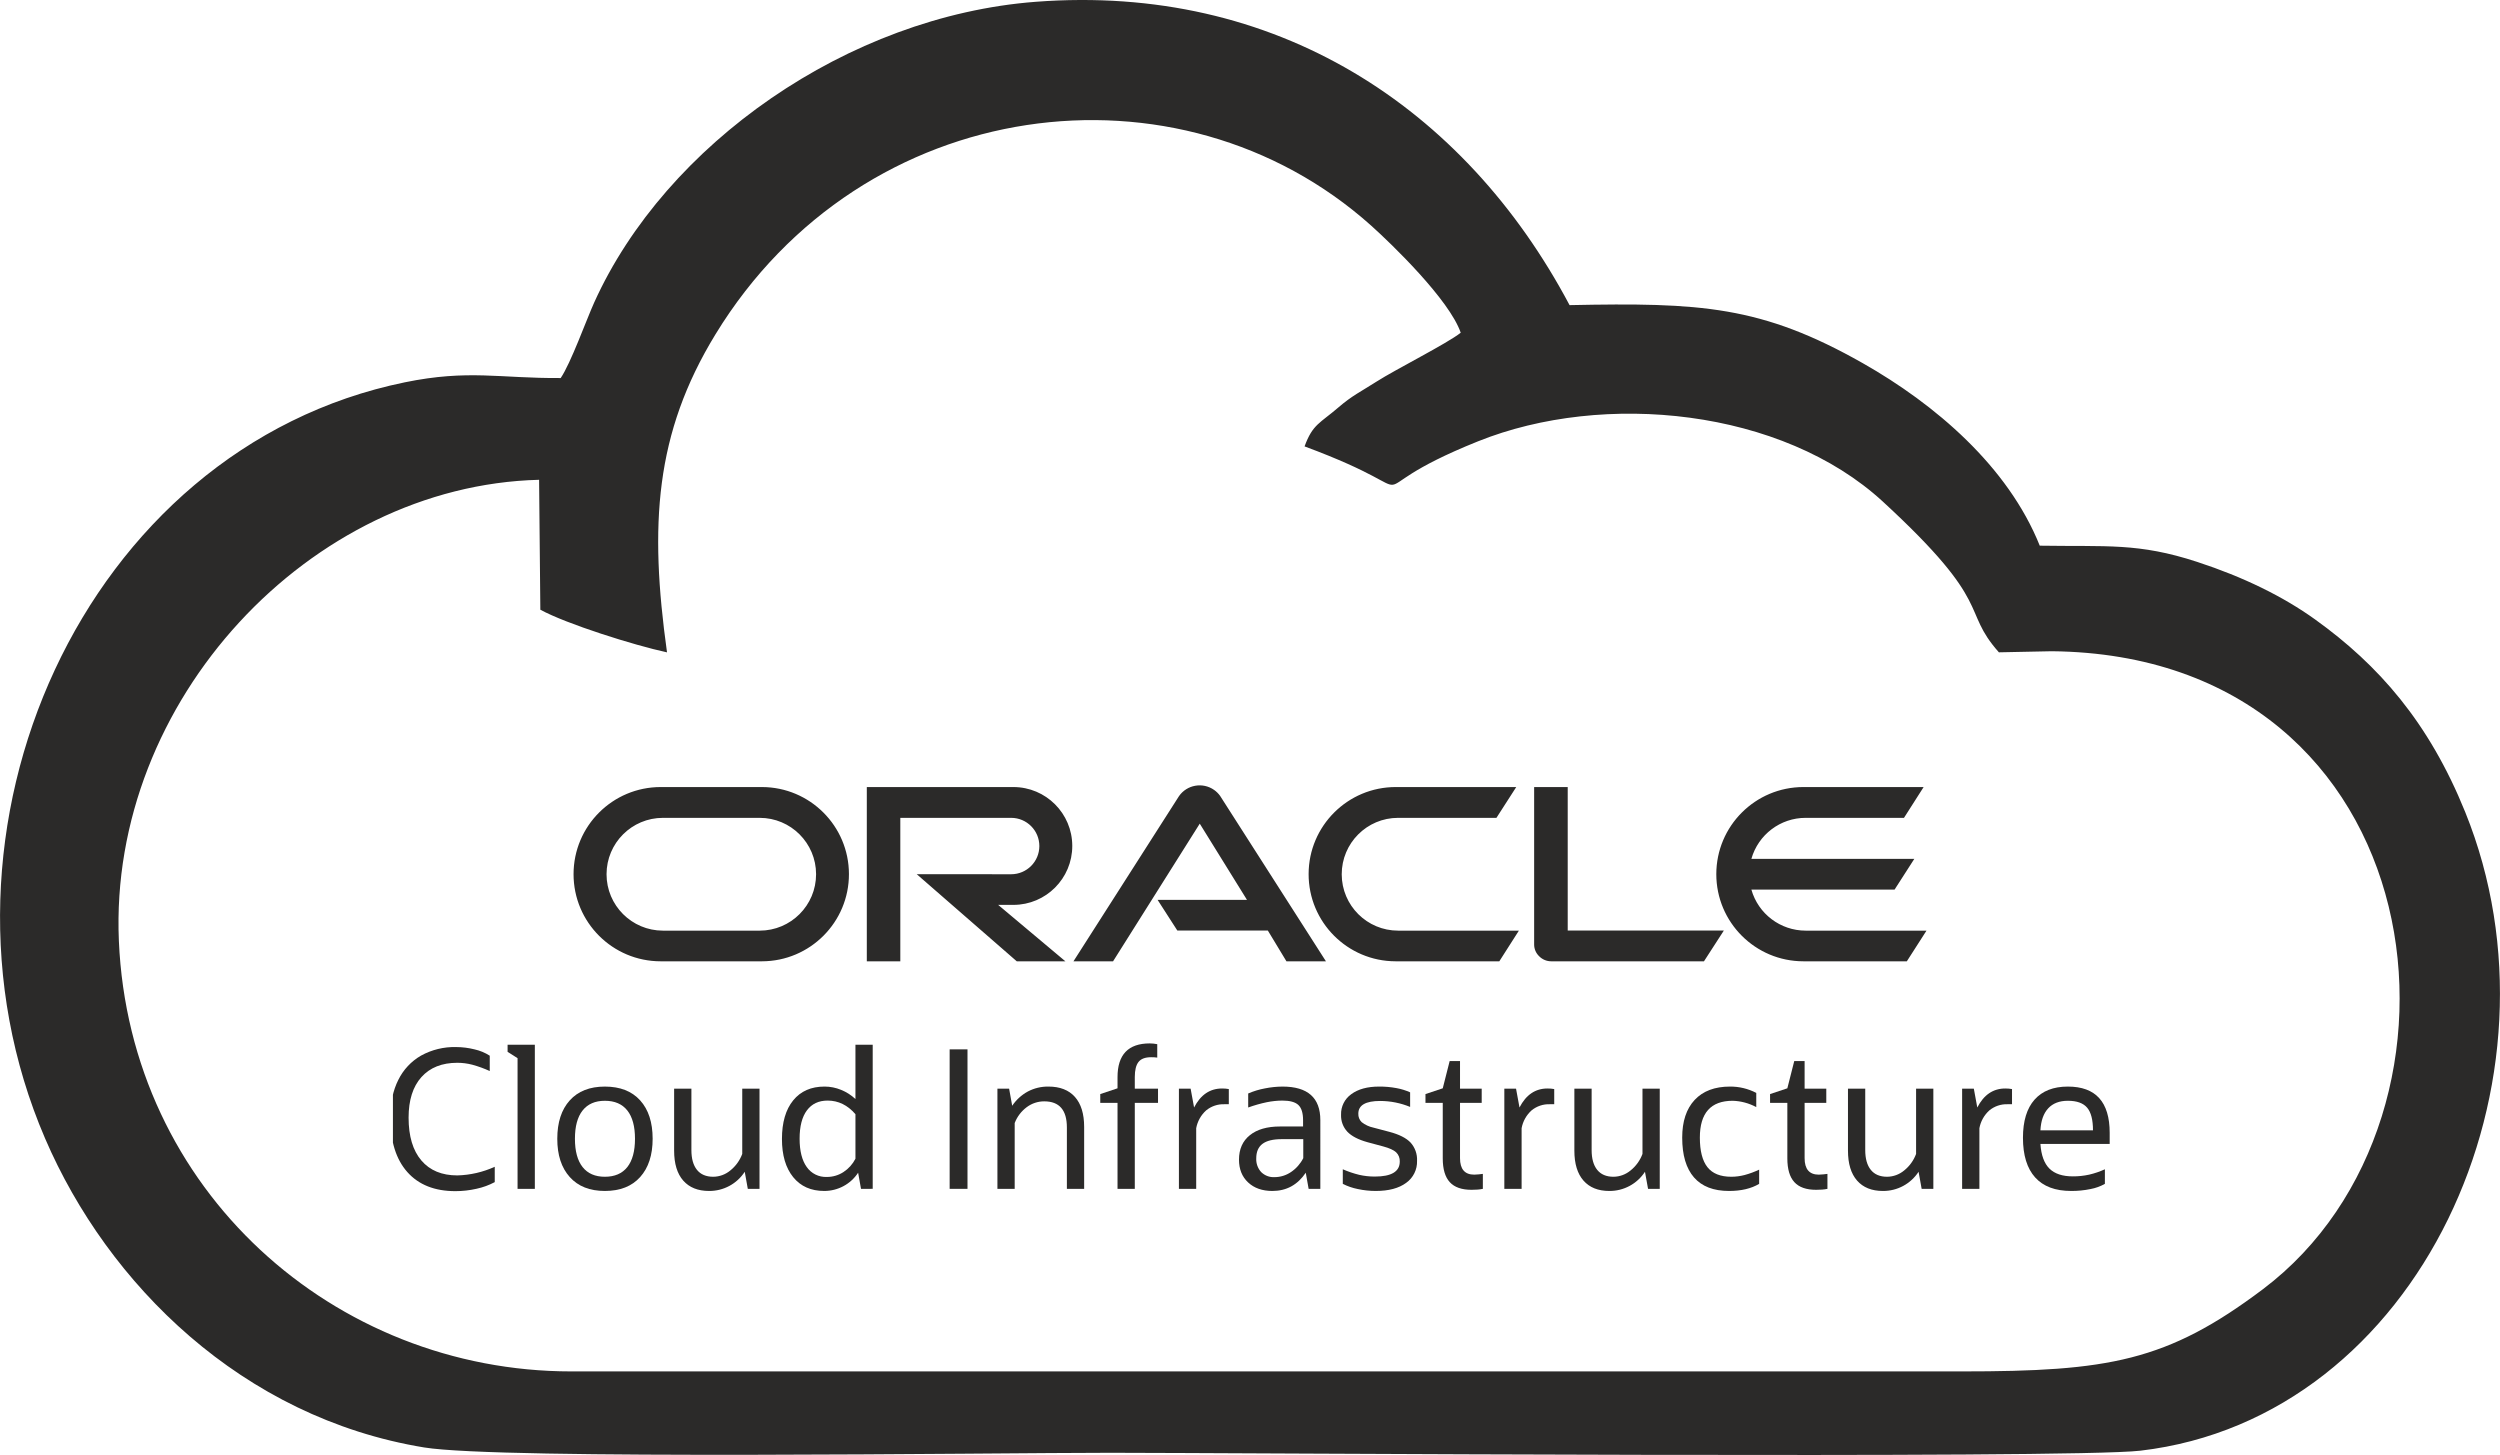
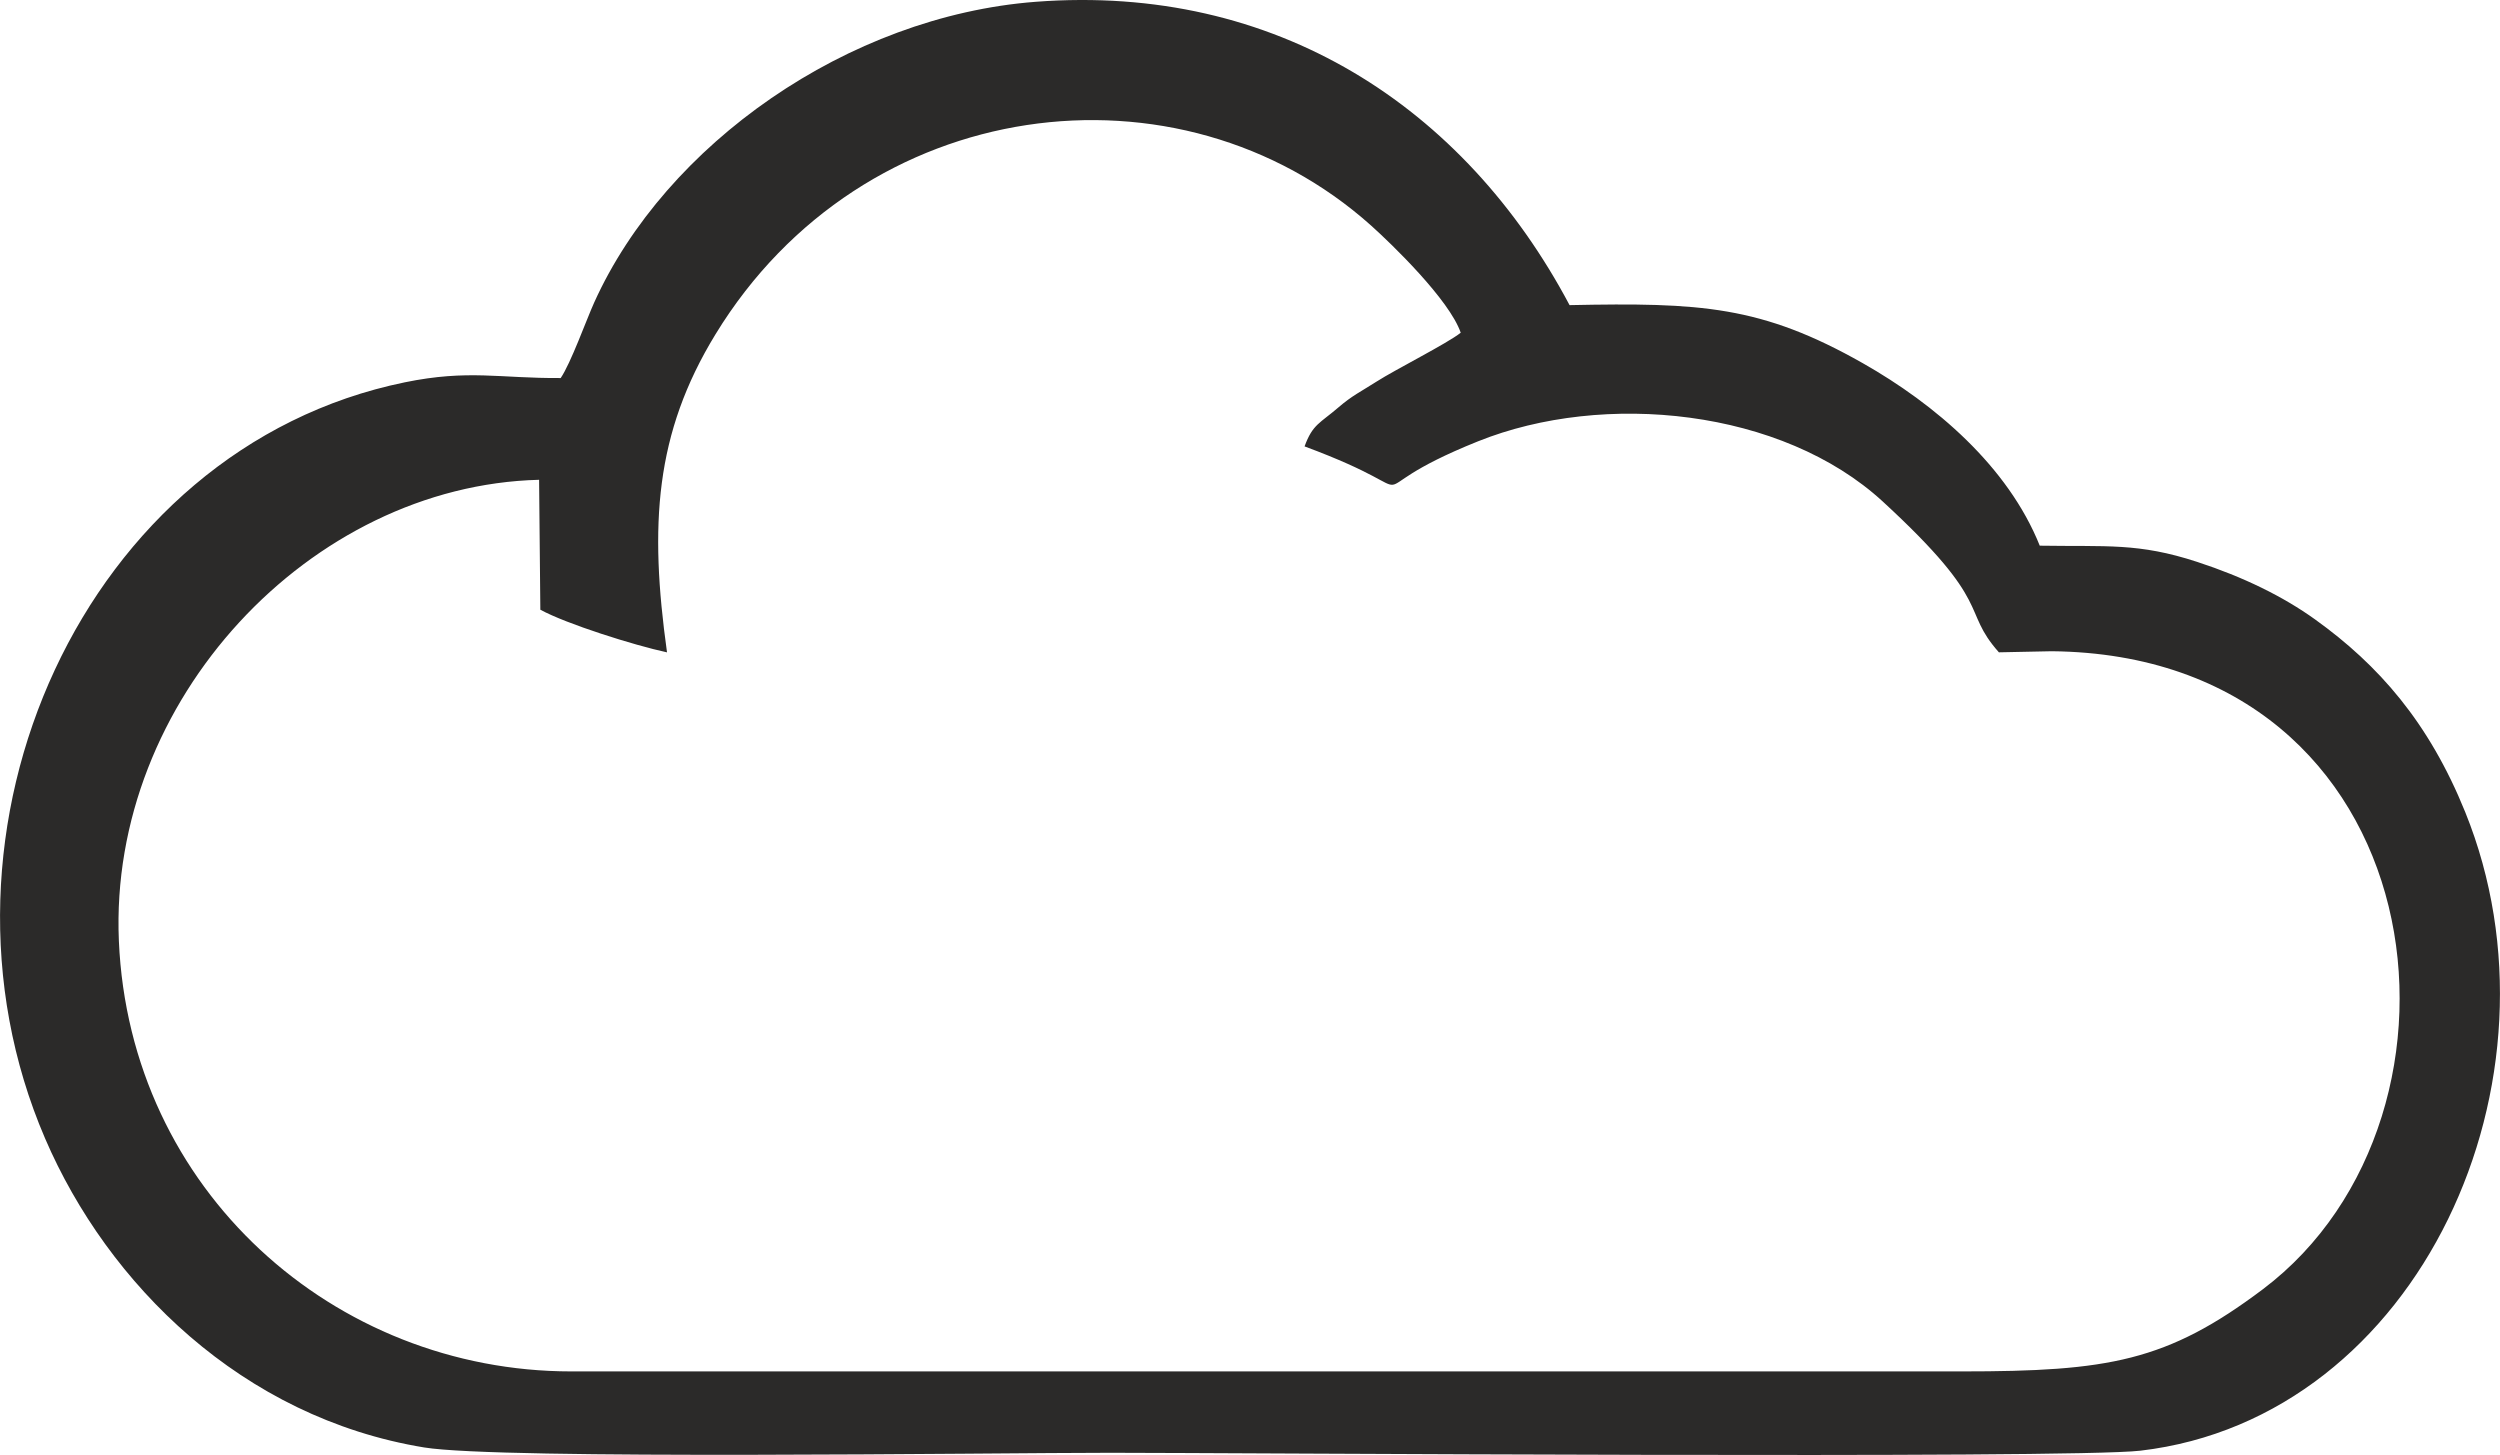
<svg xmlns="http://www.w3.org/2000/svg" xmlns:ns1="http://sodipodi.sourceforge.net/DTD/sodipodi-0.dtd" xmlns:ns2="http://www.inkscape.org/namespaces/inkscape" xml:space="preserve" width="6.567in" height="3.822in" version="1.1" style="shape-rendering:geometricPrecision; text-rendering:geometricPrecision; image-rendering:optimizeQuality; fill-rule:evenodd; clip-rule:evenodd" viewBox="0 0 5254.9 3058.46" id="svg1735" ns1:docname="could logo.svg" ns2:version="1.0.2-2 (e86c870879, 2021-01-15)">
  <ns1:namedview pagecolor="#ffffff" bordercolor="#666666" borderopacity="1" objecttolerance="10" gridtolerance="10" guidetolerance="10" ns2:pageopacity="0" ns2:pageshadow="2" ns2:window-width="2560" ns2:window-height="1351" id="namedview1737" showgrid="false" ns2:zoom="1.5609129" ns2:cx="353.25271" ns2:cy="243.94532" ns2:window-x="-9" ns2:window-y="-9" ns2:window-maximized="1" ns2:current-layer="svg1735" />
  <defs id="defs1676">
    <style type="text/css" id="style1674">
   
    .fil0 {fill:#FEFEFE}
   
  </style>
    <clipPath clipPathUnits="userSpaceOnUse" id="clipPath1759">
-       <path d="M 0,750 H 750 V 0 H 0 Z" id="path1757" />
-     </clipPath>
+       </clipPath>
  </defs>
  <g id="Layer_x0020_1" style="fill:#2b2a29;fill-opacity:1">
    <g id="_2729849296" style="fill:#2b2a29;fill-opacity:1">
      <path class="fil0" d="m 2742.165,938.37 c 300.95,111.58 71.87,106.78 364.64,-10.71 264.74,-106.24 639.03,-68.27 850.87,126.66 236.96,218.04 162.83,225.55 243.98,316.88 l 111.14,-2.29 c 810.23,8.27 930.24,974.67 443.67,1341.15 -201.66,151.88 -324.64,172.69 -632.61,172.69 h -2923.09 c -498.08,0 -928.42,-379.92 -950.98,-905.14 -21.72,-505.44 402.31,-957.08 883.32,-969.08 l 2.63,273.1 c 54.4,29.74 196.64,74.65 266.27,89.66 -37.29,-267.53 -25.64,-459.98 102,-668.75 310.04,-507.13 974.73,-589.21 1377.93,-228.48 42.44,37.97 164.6,155.86 188.47,225.35 -28.85,22.82 -136.34,76.78 -177.2,102.88 -33,21.07 -51.41,29.53 -79.53,53.79 -39.07,33.7 -54.51,35.48 -71.52,82.29 z m -1563.63,-143.72 c -128.51,0.87 -193.47,-18.51 -327.56,8.97 -675.58,138.49 -1034.35,943.19 -756.27,1589.47 131.95,306.67 414.26,586.75 796.81,649.5 159.73,26.2 1196.6,11.21 1442.91,11.21 240.15,0 2016.5,12.97 2164.64,-4.41 587.72,-68.96 909.51,-781.81 682.88,-1342.17 -76.53,-189.21 -182.3,-309.33 -315.39,-404.97 -67.63,-48.6 -150.87,-89.32 -248.05,-121.11 -124.21,-40.62 -189.81,-31.77 -330.98,-34.11 -66.83,-166.85 -220.07,-297.38 -371.71,-383.44 -213.26,-121.03 -341.64,-127.81 -616.63,-122.19 -221.69,-417.95 -618.89,-676 -1121.96,-637.65 -395.12,30.12 -778.21,299.54 -928.31,632.15 -16.82,37.26 -48.99,127.24 -70.39,158.75 z" id="path1679" style="fill:#2b2a29;fill-opacity:1" />
      <g id="g1755" clip-path="url(#clipPath1759)" transform="matrix(4.935,0,0,-4.935,825.853,3927.97)" style="fill:#2b2a29;fill-opacity:1">
        <g id="g1761" transform="translate(601.75,399.541)" style="fill:#2b2a29;fill-opacity:1">
-           <path d="m 0,0 c -10.749,0.002 -20.19,7.139 -23.125,17.479 h 60.991 l 8.405,13.084 H -23.125 C -20.201,40.912 -10.754,48.054 0,48.043 h 41.876 l 8.37,13.119 H -0.955 c -20.496,0 -37.111,-16.616 -37.111,-37.112 0,-20.496 16.615,-37.112 37.111,-37.112 H 43.091 L 51.462,0 H 0 m -174.537,-13.062 h 44.046 L -122.154,0 h -51.406 c -13.266,-0.019 -24.037,10.721 -24.056,23.987 -0.019,13.267 10.721,24.037 23.988,24.056 h 0.068 41.843 l 8.439,13.119 h -51.259 c -20.496,0.037 -37.141,-16.548 -37.179,-37.044 -0.038,-20.496 16.547,-37.142 37.043,-37.18 h 0.136 M -445.548,0 h -41.206 c -13.267,0.01 -24.014,10.773 -24.004,24.04 0.009,13.252 10.751,23.994 24.004,24.003 h 41.206 c 13.266,0.011 24.029,-10.736 24.039,-24.003 0.01,-13.267 -10.737,-24.03 -24.004,-24.04 h -0.035 m -42.155,-13.062 h 43.142 c 20.497,0.036 37.083,16.681 37.048,37.177 -0.036,20.446 -16.602,37.011 -37.048,37.047 h -43.142 c -20.496,0 -37.111,-16.616 -37.111,-37.112 0,-20.496 16.615,-37.112 37.111,-37.112 m 150.247,24.034 c 13.86,0.013 25.084,11.259 25.071,25.118 -0.013,13.842 -11.23,25.058 -25.071,25.072 h -62.445 v -74.224 h 14.271 v 61.105 h 47.226 c 6.633,-0.008 12.004,-5.392 11.995,-12.026 -0.008,-6.621 -5.374,-11.987 -11.995,-11.996 l -40.247,0.035 42.626,-37.118 h 20.708 l -28.63,24.034 h 6.491 M -101.357,0.045 v 61.117 h -14.3 V -5.963 c 0.012,-1.857 0.774,-3.63 2.112,-4.918 1.366,-1.403 3.244,-2.19 5.202,-2.181 h 65.024 l 8.472,13.107 h -66.51 m -174.685,13.062 h 38.072 l -20.114,32.46 -36.925,-58.629 h -16.866 l 44.954,70.362 c 3.398,4.855 10.087,6.036 14.942,2.639 0.984,-0.689 1.846,-1.539 2.549,-2.514 l 45.091,-70.487 h -16.822 l -7.927,13.107 h -38.549 l -8.405,13.062" style="fill:#2b2a29;fill-opacity:1;fill-rule:nonzero;stroke:none" id="path1763" />
-         </g>
+           </g>
        <g id="g2036" transform="translate(-11.76)" style="fill:#2b2a29;fill-opacity:1">
          <g id="g1765" transform="translate(55.128,298.962)" style="fill:#2b2a29;fill-opacity:1">
            <path d="m 0,0 v -6.539 c -2.433,-1.293 -5.032,-2.242 -7.725,-2.822 -2.962,-0.678 -5.991,-1.021 -9.029,-1.021 -8.831,0 -15.657,2.71 -20.477,8.13 -4.818,5.421 -7.227,13.146 -7.229,23.173 0,6.266 1.13,11.632 3.392,16.1 2.13,4.329 5.499,7.926 9.68,10.334 4.574,2.522 9.738,3.778 14.958,3.637 2.632,-0.008 5.253,-0.337 7.805,-0.98 2.308,-0.51 4.508,-1.422 6.499,-2.697 v -6.538 c -2.402,1.1 -4.891,2.002 -7.44,2.697 -2.081,0.541 -4.223,0.817 -6.373,0.82 -6.539,0 -11.634,-2.029 -15.284,-6.088 -3.649,-4.06 -5.473,-9.82 -5.473,-17.285 0,-7.9 1.811,-13.976 5.433,-18.225 3.62,-4.253 8.728,-6.377 15.324,-6.374 C -10.432,-3.542 -5.01,-2.291 0,0" style="fill:#2b2a29;fill-opacity:1;fill-rule:nonzero;stroke:none" id="path1767" />
          </g>
          <g id="g1769" transform="translate(64.848,289.562)" style="fill:#2b2a29;fill-opacity:1">
            <path d="m 0,0 v 55.655 l -4.247,2.698 v 3.02 H 7.359 V 0 Z" style="fill:#2b2a29;fill-opacity:1;fill-rule:nonzero;stroke:none" id="path1771" />
          </g>
          <g id="g1773" transform="translate(102.034,294.709)" style="fill:#2b2a29;fill-opacity:1">
            <path d="m 0,0 c 4.196,0 7.384,1.376 9.566,4.127 2.178,2.754 3.267,6.772 3.267,12.058 0,5.284 -1.089,9.3 -3.267,12.05 -2.184,2.754 -5.372,4.129 -9.566,4.127 -4.139,0 -7.299,-1.375 -9.48,-4.127 -2.178,-2.748 -3.267,-6.764 -3.267,-12.05 0,-5.286 1.089,-9.304 3.267,-12.058 C -7.303,1.374 -4.143,-0.002 0,0 m 0,-6.049 c -6.43,0 -11.415,1.977 -14.953,5.929 -3.546,3.945 -5.317,9.38 -5.313,16.305 0,6.971 1.771,12.419 5.313,16.343 3.54,3.922 8.525,5.883 14.953,5.883 6.482,0 11.495,-1.961 15.039,-5.883 3.54,-3.922 5.311,-9.37 5.313,-16.343 C 20.352,9.264 18.581,3.829 15.039,-0.12 11.499,-4.07 6.486,-6.047 0,-6.049" style="fill:#2b2a29;fill-opacity:1;fill-rule:nonzero;stroke:none" id="path1775" />
          </g>
          <g id="g1777" transform="translate(131.535,305.825)" style="fill:#2b2a29;fill-opacity:1">
            <path d="M 0,0 V 26.395 H 7.359 V 0.245 c 0,-3.654 0.789,-6.461 2.366,-8.42 1.579,-1.961 3.896,-2.941 6.949,-2.941 2.645,0.029 5.2,0.967 7.235,2.656 2.314,1.848 4.08,4.292 5.108,7.069 v 27.786 h 7.354 v -42.659 h -4.989 l -1.305,7.274 c -3.339,-5.144 -9.072,-8.226 -15.204,-8.175 -4.737,0 -8.401,1.471 -10.991,4.412 C 1.294,-9.806 0,-5.555 0,0" style="fill:#2b2a29;fill-opacity:1;fill-rule:nonzero;stroke:none" id="path1779" />
          </g>
          <g id="g1781" transform="translate(184.985,310.894)" style="fill:#2b2a29;fill-opacity:1">
            <path d="m 0,0 c 0,-5.177 1.007,-9.183 3.021,-12.018 1.941,-2.795 5.181,-4.399 8.58,-4.247 2.511,-0.014 4.971,0.709 7.075,2.081 2.171,1.413 3.933,3.374 5.108,5.684 v 18.96 c -3.33,3.865 -7.28,5.8 -11.852,5.804 -3.814,0 -6.756,-1.391 -8.825,-4.173 C 1.032,9.314 -0.003,5.284 0,0 m 26.149,-21.332 -1.225,6.863 c -3.197,-4.868 -8.639,-7.789 -14.463,-7.764 -5.615,0 -10.014,1.961 -13.197,5.883 -3.193,3.928 -4.787,9.349 -4.783,16.264 0,7.029 1.594,12.506 4.783,16.43 3.187,3.922 7.639,5.883 13.357,5.883 2.411,-0.001 4.798,-0.474 7.028,-1.391 2.272,-0.914 4.352,-2.244 6.135,-3.922 v 23.127 h 7.353 v -61.373 z" style="fill:#2b2a29;fill-opacity:1;fill-rule:nonzero;stroke:none" id="path1783" />
          </g>
          <path d="m 248.89,348.974 h 7.604 v -59.412 h -7.604 z" style="fill:#2b2a29;fill-opacity:1;fill-rule:nonzero;stroke:none" id="path1785" />
          <g id="g1787" transform="translate(269.242,289.562)" style="fill:#2b2a29;fill-opacity:1">
            <path d="m 0,0 v 42.658 h 4.982 l 1.311,-7.274 c 1.688,2.519 3.958,4.594 6.619,6.049 2.715,1.442 5.751,2.173 8.825,2.126 4.902,0 8.663,-1.471 11.282,-4.413 2.61,-2.941 3.918,-7.19 3.921,-12.747 V 0 h -7.354 v 26.154 c 0,7.406 -3.214,11.11 -9.645,11.112 -2.698,0.006 -5.325,-0.868 -7.48,-2.492 C 10.157,33.053 8.386,30.715 7.354,28.03 V 0 Z" style="fill:#2b2a29;fill-opacity:1;fill-rule:nonzero;stroke:none" id="path1789" />
          </g>
          <g id="g1791" transform="translate(320.4,289.562)" style="fill:#2b2a29;fill-opacity:1">
-             <path d="m 0,0 v 36.615 h -7.354 v 3.757 L 0,42.823 v 4.743 c 0,9.589 4.578,14.383 13.733,14.383 1.07,-0.011 2.137,-0.122 3.187,-0.331 V 55.9 c -0.867,0.122 -1.742,0.175 -2.617,0.161 -2.508,0 -4.293,-0.667 -5.353,-2.001 C 7.89,52.726 7.358,50.588 7.354,47.646 v -4.988 h 9.891 V 36.615 H 7.354 V 0 Z" style="fill:#2b2a29;fill-opacity:1;fill-rule:nonzero;stroke:none" id="path1793" />
+             <path d="m 0,0 v 36.615 h -7.354 v 3.757 L 0,42.823 v 4.743 c 0,9.589 4.578,14.383 13.733,14.383 1.07,-0.011 2.137,-0.122 3.187,-0.331 V 55.9 c -0.867,0.122 -1.742,0.175 -2.617,0.161 -2.508,0 -4.293,-0.667 -5.353,-2.001 C 7.89,52.726 7.358,50.588 7.354,47.646 h 9.891 V 36.615 H 7.354 V 0 Z" style="fill:#2b2a29;fill-opacity:1;fill-rule:nonzero;stroke:none" id="path1793" />
          </g>
          <g id="g1795" transform="translate(346.549,289.562)" style="fill:#2b2a29;fill-opacity:1">
            <path d="m 0,0 v 42.658 h 4.988 l 1.471,-8.01 c 2.776,5.399 6.753,8.097 11.931,8.095 0.96,0.01 1.918,-0.072 2.862,-0.245 V 36.039 H 19.371 C 16.551,36.138 13.792,35.208 11.606,33.423 9.391,31.429 7.897,28.756 7.359,25.824 V 0 Z" style="fill:#2b2a29;fill-opacity:1;fill-rule:nonzero;stroke:none" id="path1797" />
          </g>
          <g id="g1799" transform="translate(387.252,294.544)" style="fill:#2b2a29;fill-opacity:1">
            <path d="m 0,0 c 2.508,0 4.957,0.755 7.029,2.166 2.223,1.496 4.025,3.537 5.234,5.929 v 8.089 H 3.107 c -3.706,0 -6.444,-0.667 -8.214,-2.001 C -6.881,12.844 -7.764,10.791 -7.764,8.009 -7.875,5.861 -7.124,3.758 -5.678,2.166 -4.174,0.677 -2.113,-0.109 0,0 M 14.549,-4.982 13.323,1.881 C 9.834,-3.296 5.093,-5.884 -0.9,-5.884 c -4.304,0 -7.749,1.213 -10.336,3.638 -2.588,2.422 -3.882,5.65 -3.882,9.684 0,4.47 1.539,7.944 4.618,10.421 3.078,2.481 7.368,3.72 12.872,3.718 h 9.805 v 2.696 c 0,3.05 -0.667,5.203 -2.001,6.459 -1.334,1.254 -3.609,1.881 -6.823,1.881 -2.224,-0.016 -4.441,-0.25 -6.62,-0.695 -2.692,-0.564 -5.341,-1.316 -7.929,-2.252 v 5.969 c 2.28,0.989 4.665,1.716 7.109,2.166 2.476,0.498 4.993,0.758 7.519,0.775 10.735,0 16.101,-4.767 16.099,-14.303 V -4.983 Z" style="fill:#2b2a29;fill-opacity:1;fill-rule:nonzero;stroke:none" id="path1801" />
          </g>
          <g id="g1803" transform="translate(416.349,291.688)" style="fill:#2b2a29;fill-opacity:1">
            <path d="M 0,0 V 6.208 C 2.256,5.222 4.593,4.431 6.983,3.842 c 2.186,-0.5 4.422,-0.746 6.664,-0.736 7.081,0 10.621,2.125 10.621,6.374 0.082,1.483 -0.484,2.928 -1.55,3.962 -1.038,0.953 -2.864,1.783 -5.479,2.492 l -6.698,1.801 c -3.923,1.089 -6.782,2.573 -8.58,4.452 -1.828,1.955 -2.799,4.56 -2.696,7.234 -0.115,3.476 1.526,6.777 4.367,8.785 2.918,2.149 6.855,3.225 11.811,3.227 2.495,0.021 4.987,-0.198 7.44,-0.656 1.998,-0.36 3.945,-0.963 5.798,-1.796 v -6.213 c -4.045,1.662 -8.374,2.524 -12.747,2.537 -6.208,0 -9.314,-1.798 -9.316,-5.393 -0.068,-1.362 0.453,-2.687 1.432,-3.638 1.471,-1.153 3.19,-1.951 5.022,-2.331 l 6.783,-1.796 c 4.139,-1.094 7.136,-2.607 8.991,-4.538 1.926,-2.129 2.927,-4.936 2.782,-7.803 C 31.755,6.087 30.002,2.554 26.965,0.405 23.863,-1.881 19.56,-3.025 14.053,-3.027 11.471,-3.03 8.896,-2.755 6.373,-2.206 4.157,-1.768 2.013,-1.025 0,0" style="fill:#2b2a29;fill-opacity:1;fill-rule:nonzero;stroke:none" id="path1805" />
          </g>
          <g id="g1807" transform="translate(458.928,302.553)" style="fill:#2b2a29;fill-opacity:1">
            <path d="m 0,0 v 23.624 h -7.36 v 3.757 L 0,29.832 2.941,41.438 H 7.354 V 29.667 h 9.235 V 23.624 H 7.354 V 0.086 c 0,-4.687 2.016,-7.029 6.048,-7.029 0.642,0 1.284,0.04 1.921,0.12 0.621,0.085 1.209,0.153 1.756,0.205 v -6.373 c -0.768,-0.166 -1.548,-0.276 -2.332,-0.325 -0.786,-0.058 -1.619,-0.086 -2.491,-0.086 -4.195,0 -7.287,1.09 -9.275,3.272 C 0.991,-7.952 -0.002,-4.575 0,0" style="fill:#2b2a29;fill-opacity:1;fill-rule:nonzero;stroke:none" id="path1809" />
          </g>
          <g id="g1811" transform="translate(485.156,289.562)" style="fill:#2b2a29;fill-opacity:1">
            <path d="m 0,0 v 42.658 h 4.988 l 1.471,-8.01 c 2.776,5.399 6.754,8.097 11.932,8.095 0.96,0.01 1.918,-0.072 2.862,-0.245 V 36.039 H 19.371 C 16.552,36.138 13.792,35.208 11.606,33.423 9.391,31.429 7.897,28.756 7.359,25.824 V 0 Z" style="fill:#2b2a29;fill-opacity:1;fill-rule:nonzero;stroke:none" id="path1813" />
          </g>
          <g id="g1815" transform="translate(514.988,305.825)" style="fill:#2b2a29;fill-opacity:1">
            <path d="M 0,0 V 26.395 H 7.354 V 0.245 c 0,-3.654 0.791,-6.461 2.372,-8.42 1.579,-1.961 3.893,-2.941 6.943,-2.941 2.644,0.029 5.199,0.967 7.234,2.656 2.316,1.847 4.082,4.291 5.108,7.069 v 27.786 h 7.354 v -42.659 h -4.982 l -1.312,7.274 c -3.337,-5.142 -9.068,-8.224 -15.198,-8.175 -4.743,0 -8.406,1.471 -10.991,4.412 C 1.294,-9.806 0,-5.555 0,0" style="fill:#2b2a29;fill-opacity:1;fill-rule:nonzero;stroke:none" id="path1817" />
          </g>
          <g id="g1819" transform="translate(593.692,297.736)" style="fill:#2b2a29;fill-opacity:1">
            <path d="m 0,0 v -6.049 c -3.381,-2.018 -7.658,-3.027 -12.832,-3.027 -6.596,0 -11.567,1.921 -14.913,5.763 -3.353,3.842 -5.028,9.496 -5.028,16.96 0,6.915 1.771,12.268 5.313,16.059 3.54,3.785 8.553,5.678 15.038,5.678 3.897,0.031 7.741,-0.895 11.196,-2.696 v -6.049 c -3.096,1.67 -6.54,2.592 -10.055,2.697 -9.316,0 -13.973,-5.23 -13.973,-15.689 0,-5.667 1.075,-9.862 3.227,-12.587 2.149,-2.725 5.541,-4.087 10.175,-4.087 1.903,0.006 3.797,0.254 5.638,0.735 C -4.077,-1.718 -1.998,-0.95 0,0" style="fill:#2b2a29;fill-opacity:1;fill-rule:nonzero;stroke:none" id="path1821" />
          </g>
          <g id="g1823" transform="translate(605.704,302.553)" style="fill:#2b2a29;fill-opacity:1">
            <path d="m 0,0 v 23.624 h -7.359 v 3.757 L 0,29.832 2.941,41.438 H 7.354 V 29.667 h 9.235 V 23.624 H 7.354 V 0.086 c 0,-4.687 2.016,-7.029 6.048,-7.029 0.642,0 1.285,0.04 1.921,0.12 0.621,0.085 1.209,0.153 1.756,0.205 v -6.373 c -0.768,-0.166 -1.548,-0.276 -2.332,-0.325 -0.786,-0.058 -1.618,-0.086 -2.491,-0.086 -4.195,0 -7.287,1.09 -9.275,3.272 C 0.991,-7.952 -0.002,-4.575 0,0" style="fill:#2b2a29;fill-opacity:1;fill-rule:nonzero;stroke:none" id="path1825" />
          </g>
          <g id="g1827" transform="translate(631.528,305.825)" style="fill:#2b2a29;fill-opacity:1">
            <path d="M 0,0 V 26.395 H 7.354 V 0.245 c 0,-3.654 0.791,-6.461 2.372,-8.42 1.579,-1.961 3.893,-2.941 6.943,-2.941 2.644,0.029 5.199,0.967 7.234,2.656 2.316,1.847 4.081,4.291 5.108,7.069 v 27.786 h 7.353 v -42.659 h -4.982 l -1.311,7.274 c -3.338,-5.142 -9.068,-8.224 -15.198,-8.175 -4.743,0 -8.406,1.471 -10.991,4.412 C 1.294,-9.806 0,-5.555 0,0" style="fill:#2b2a29;fill-opacity:1;fill-rule:nonzero;stroke:none" id="path1829" />
          </g>
          <g id="g1831" transform="translate(680.149,289.562)" style="fill:#2b2a29;fill-opacity:1">
            <path d="m 0,0 v 42.658 h 4.988 l 1.471,-8.01 c 2.776,5.399 6.754,8.097 11.932,8.095 0.96,0.01 1.918,-0.072 2.861,-0.245 V 36.039 H 19.371 C 16.552,36.138 13.792,35.208 11.606,33.423 9.391,31.429 7.897,28.756 7.359,25.824 V 0 Z" style="fill:#2b2a29;fill-opacity:1;fill-rule:nonzero;stroke:none" id="path1833" />
          </g>
          <g id="g1835" transform="translate(725.186,327.072)" style="fill:#2b2a29;fill-opacity:1">
-             <path d="m 0,0 c -3.598,0 -6.389,-1.076 -8.375,-3.227 -1.989,-2.155 -3.093,-5.275 -3.312,-9.361 h 22.393 c 0,4.47 -0.831,7.685 -2.491,9.646 C 6.55,-0.98 3.812,0 0,0 m 15.773,-35.385 c -1.894,-1.065 -3.951,-1.81 -6.087,-2.206 -2.729,-0.566 -5.509,-0.842 -8.295,-0.821 -6.755,0 -11.864,1.921 -15.324,5.764 -3.461,3.841 -5.191,9.466 -5.193,16.874 0,7.137 1.649,12.558 4.948,16.264 3.295,3.705 8.021,5.558 14.178,5.558 11.874,0 17.812,-6.566 17.814,-19.696 v -4.738 h -29.501 c 0.325,-4.794 1.606,-8.296 3.842,-10.506 2.236,-2.206 5.559,-3.308 9.971,-3.306 2.335,-0.013 4.663,0.234 6.943,0.735 2.306,0.535 4.552,1.301 6.704,2.286 z" style="fill:#2b2a29;fill-opacity:1;fill-rule:nonzero;stroke:none" id="path1837" />
-           </g>
+             </g>
        </g>
      </g>
    </g>
  </g>
</svg>